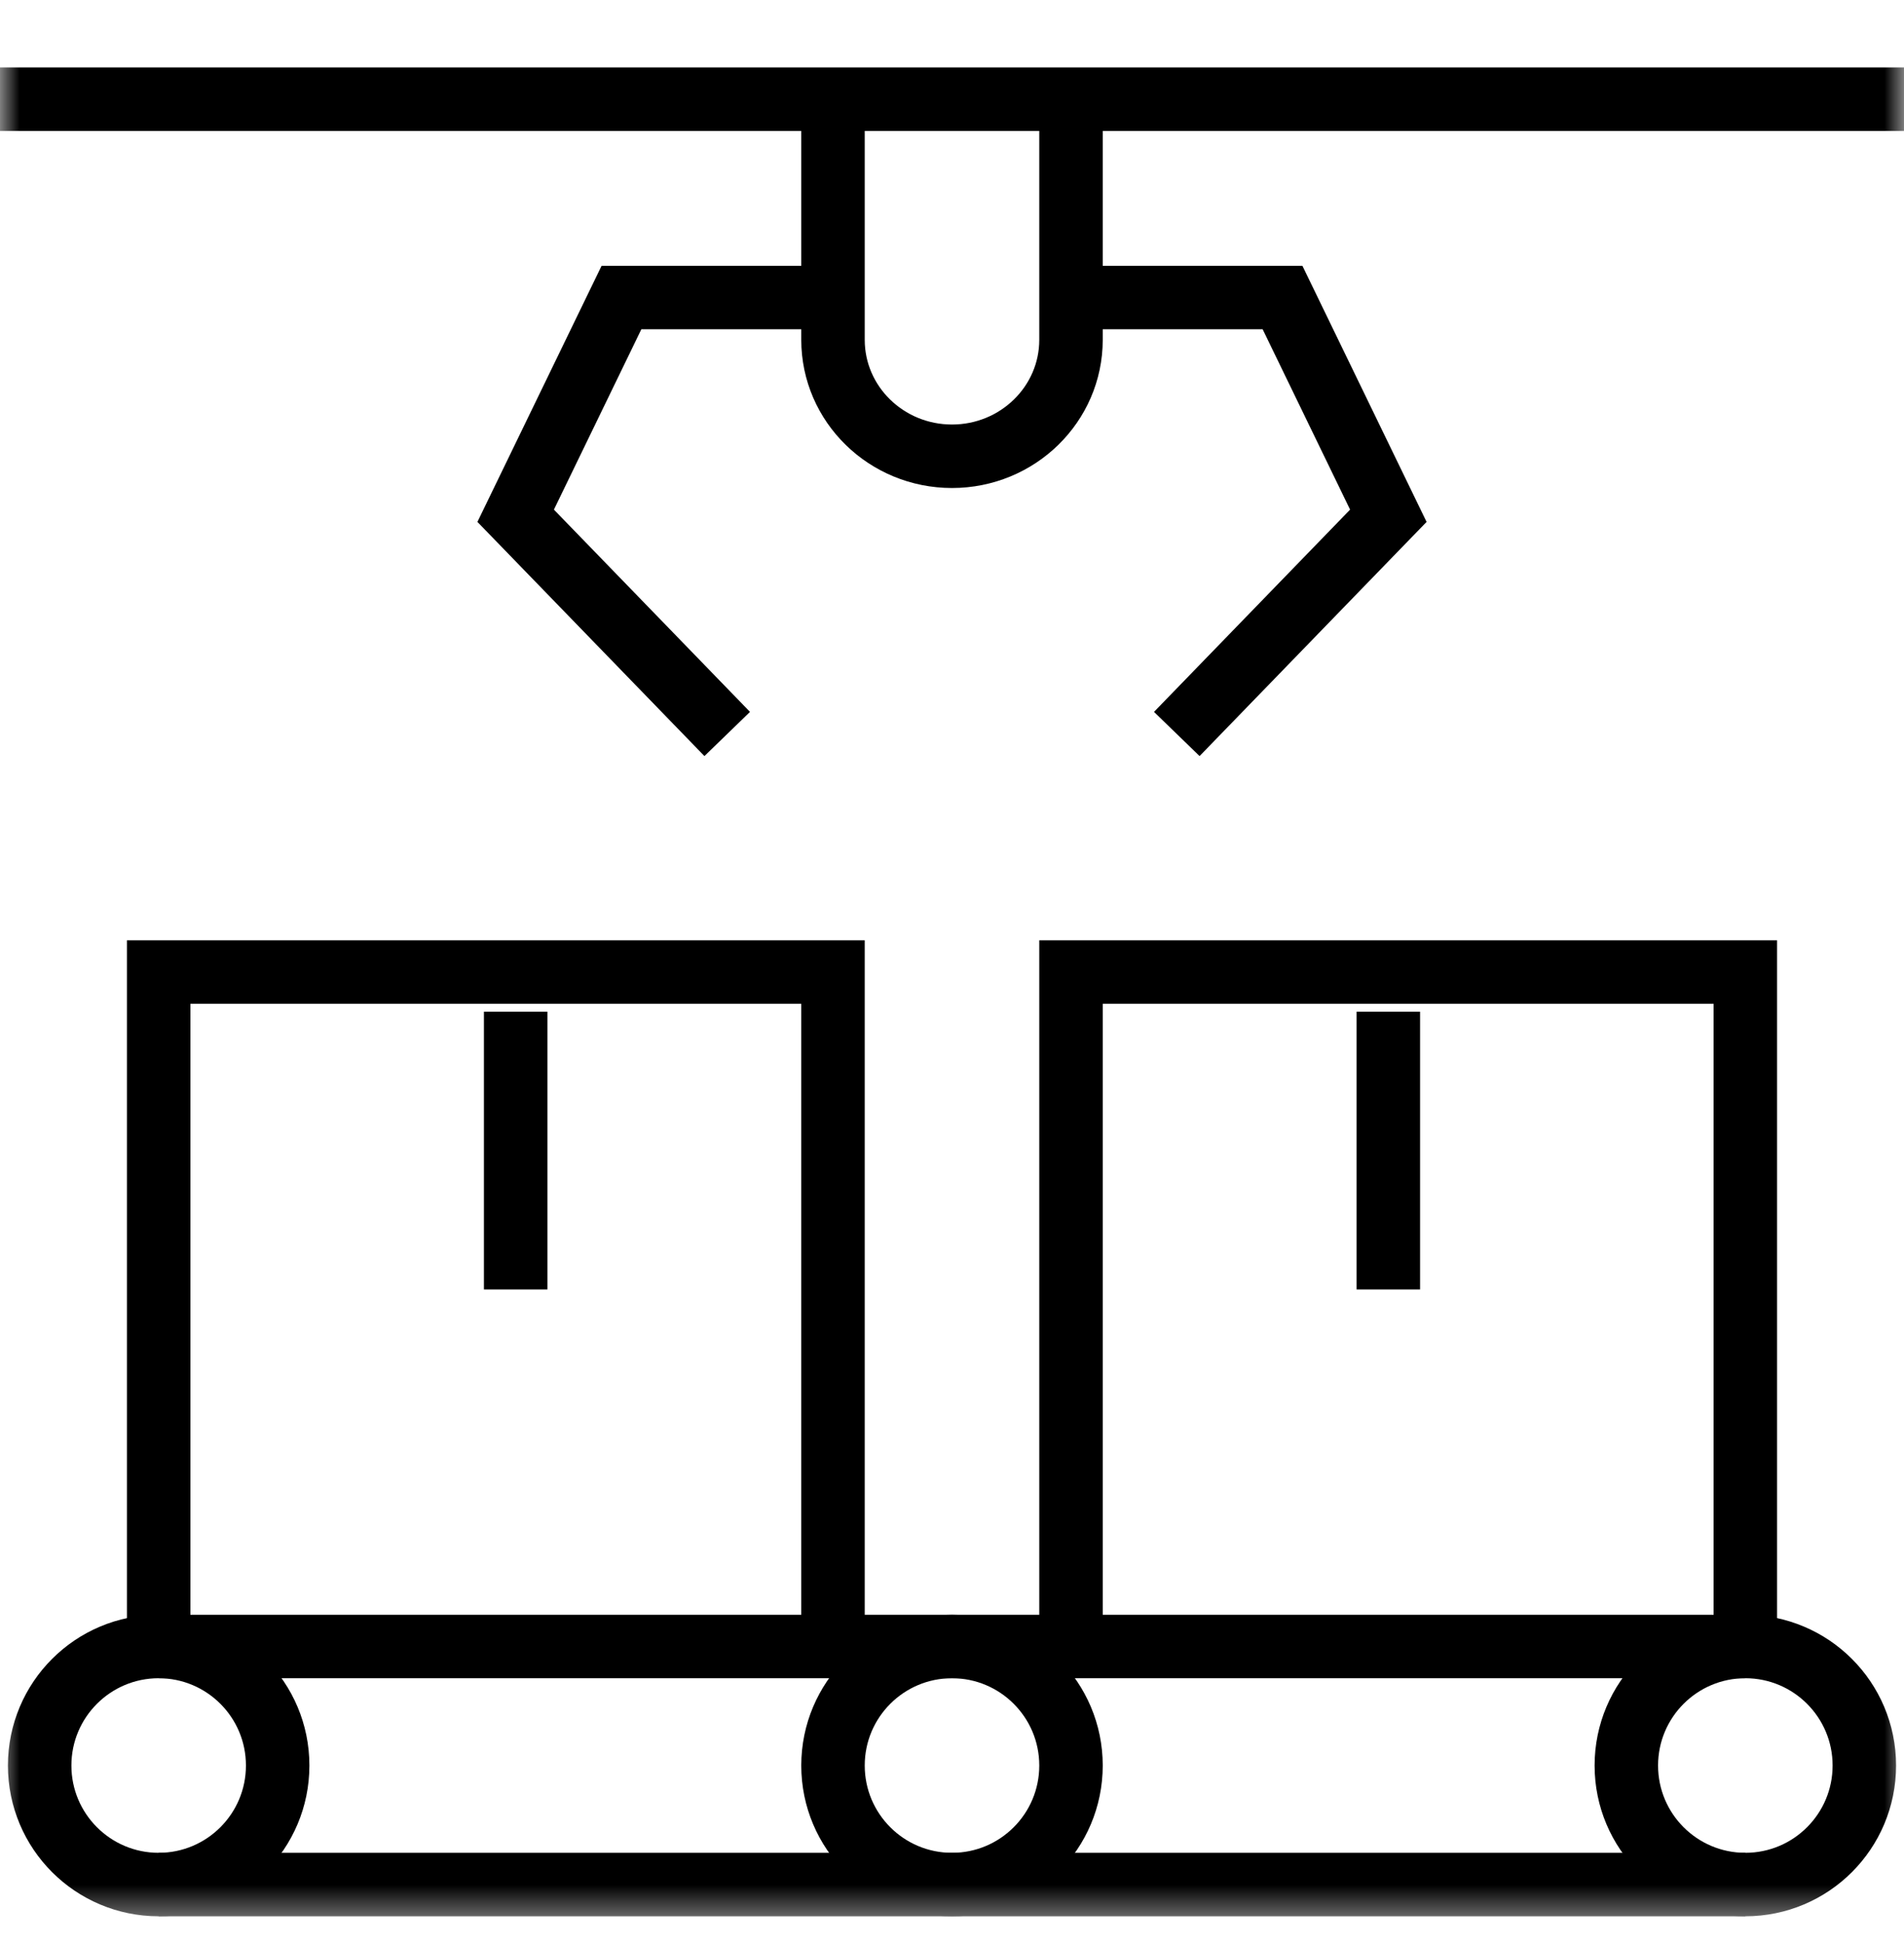
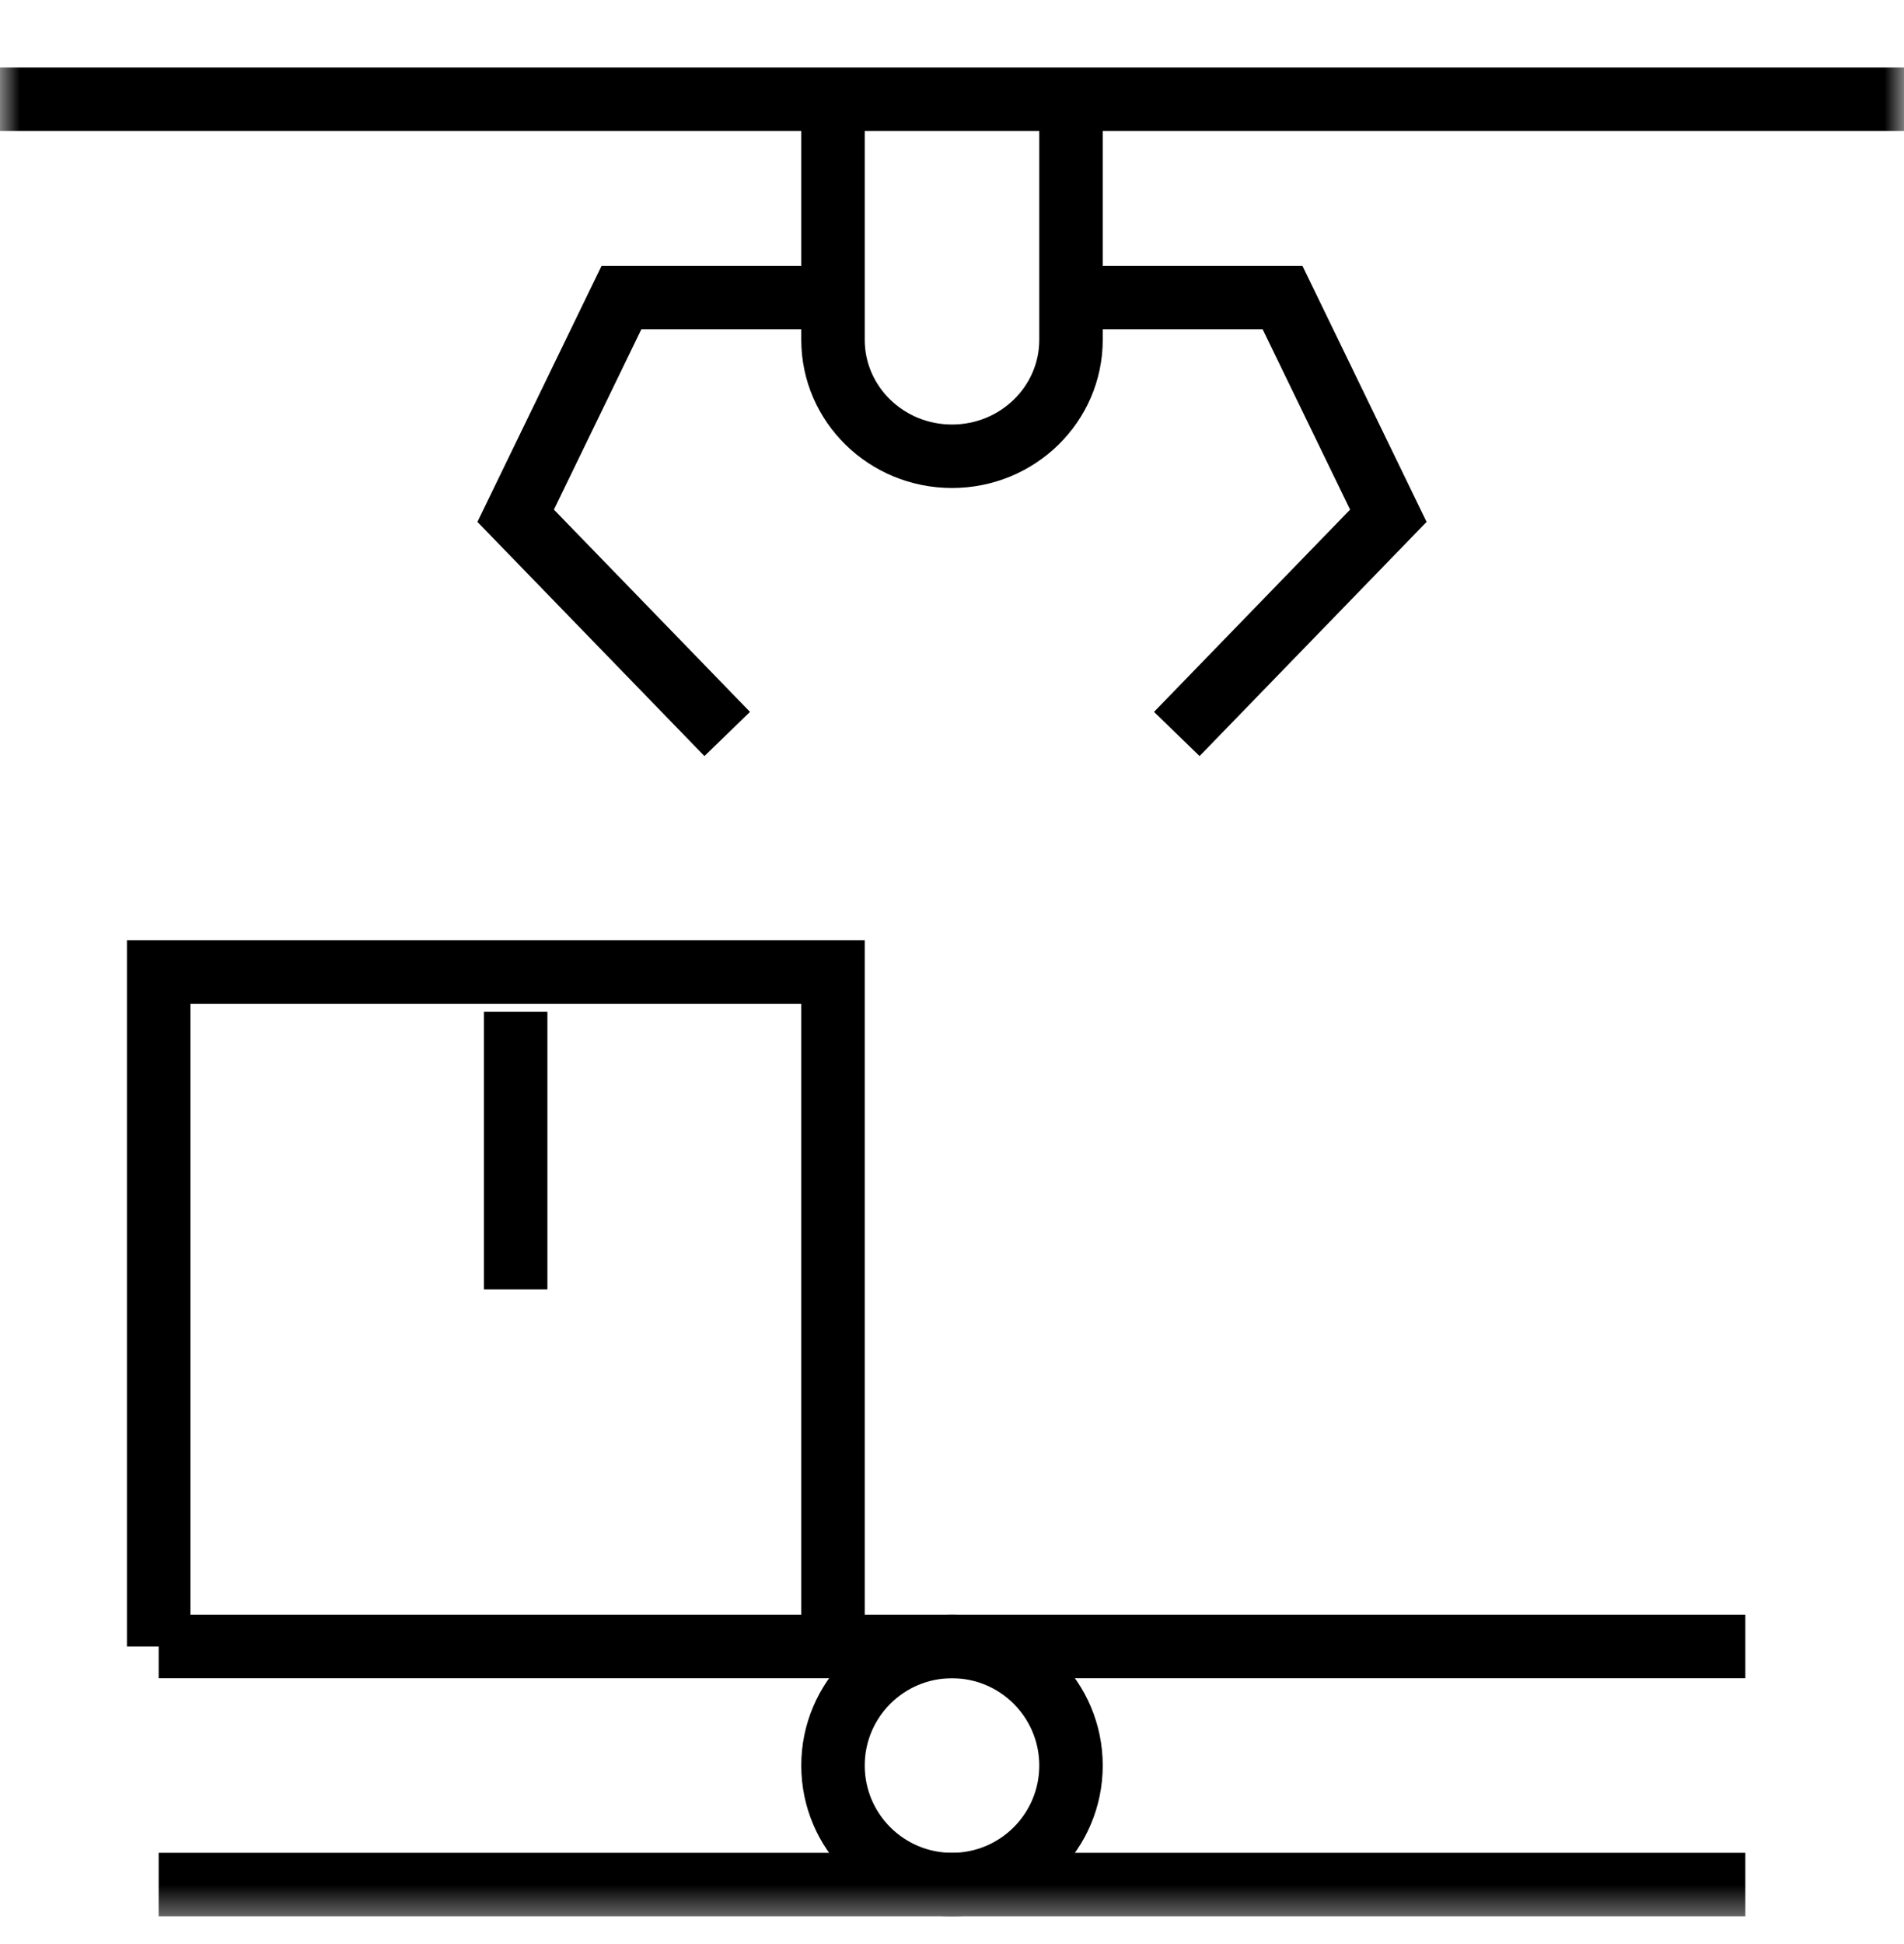
<svg xmlns="http://www.w3.org/2000/svg" width="48" height="49" viewBox="0 0 48 49" fill="none">
  <path d="M18.333 18.5L13 13L15.667 7.5H21" stroke="black" stroke-width="1.6" stroke-miterlimit="10" />
  <path d="M27 7.5H32.333L35 13L29.667 18.5" stroke="black" stroke-width="1.6" stroke-miterlimit="10" />
  <mask id="mask0_5899_8696" style="mask-type:luminance" maskUnits="userSpaceOnUse" x="0" y="0" width="48" height="49">
    <path d="M0 0.5H48V48.5H0V0.5Z" fill="white" />
  </mask>
  <g mask="url(#mask0_5899_8696)">
    <path d="M0 2.5H48" stroke="black" stroke-width="1.6" stroke-miterlimit="10" />
    <path d="M27 2.5V8.565C27 10.186 25.657 11.5 24 11.5C22.343 11.5 21 10.186 21 8.565V2.5" stroke="black" stroke-width="1.6" stroke-miterlimit="10" />
-     <path d="M7 44.5C7 46.157 5.657 47.5 4 47.5C2.343 47.5 1 46.157 1 44.5C1 42.843 2.343 41.5 4 41.5C5.657 41.5 7 42.843 7 44.5Z" stroke="black" stroke-width="1.6" stroke-miterlimit="10" />
-     <path d="M27 44.5C27 46.157 25.657 47.5 24 47.5C22.343 47.5 21 46.157 21 44.5C21 42.843 22.343 41.5 24 41.5C25.657 41.5 27 42.843 27 44.5Z" stroke="black" stroke-width="1.6" stroke-miterlimit="10" />
-     <path d="M47 44.5C47 46.157 45.657 47.5 44 47.5C42.343 47.5 41 46.157 41 44.5C41 42.843 42.343 41.5 44 41.5C45.657 41.5 47 42.843 47 44.5Z" stroke="black" stroke-width="1.6" stroke-miterlimit="10" />
+     <path d="M27 44.5C27 46.157 25.657 47.5 24 47.5C22.343 47.5 21 46.157 21 44.5C21 42.843 22.343 41.5 24 41.5C25.657 41.5 27 42.843 27 44.5" stroke="black" stroke-width="1.6" stroke-miterlimit="10" />
    <path d="M4 41.5H44" stroke="black" stroke-width="1.6" stroke-miterlimit="10" />
    <path d="M44 47.5H4" stroke="black" stroke-width="1.6" stroke-miterlimit="10" />
-     <path d="M27 41.5V24.5H44V41.5" stroke="black" stroke-width="1.6" stroke-miterlimit="10" />
-     <path d="M35 32.5V25.5" stroke="black" stroke-width="1.6" stroke-miterlimit="10" />
    <path d="M4 41.5V24.5H21V41.5" stroke="black" stroke-width="1.6" stroke-miterlimit="10" />
    <path d="M13 32.5V25.5" stroke="black" stroke-width="1.6" stroke-miterlimit="10" />
  </g>
</svg>